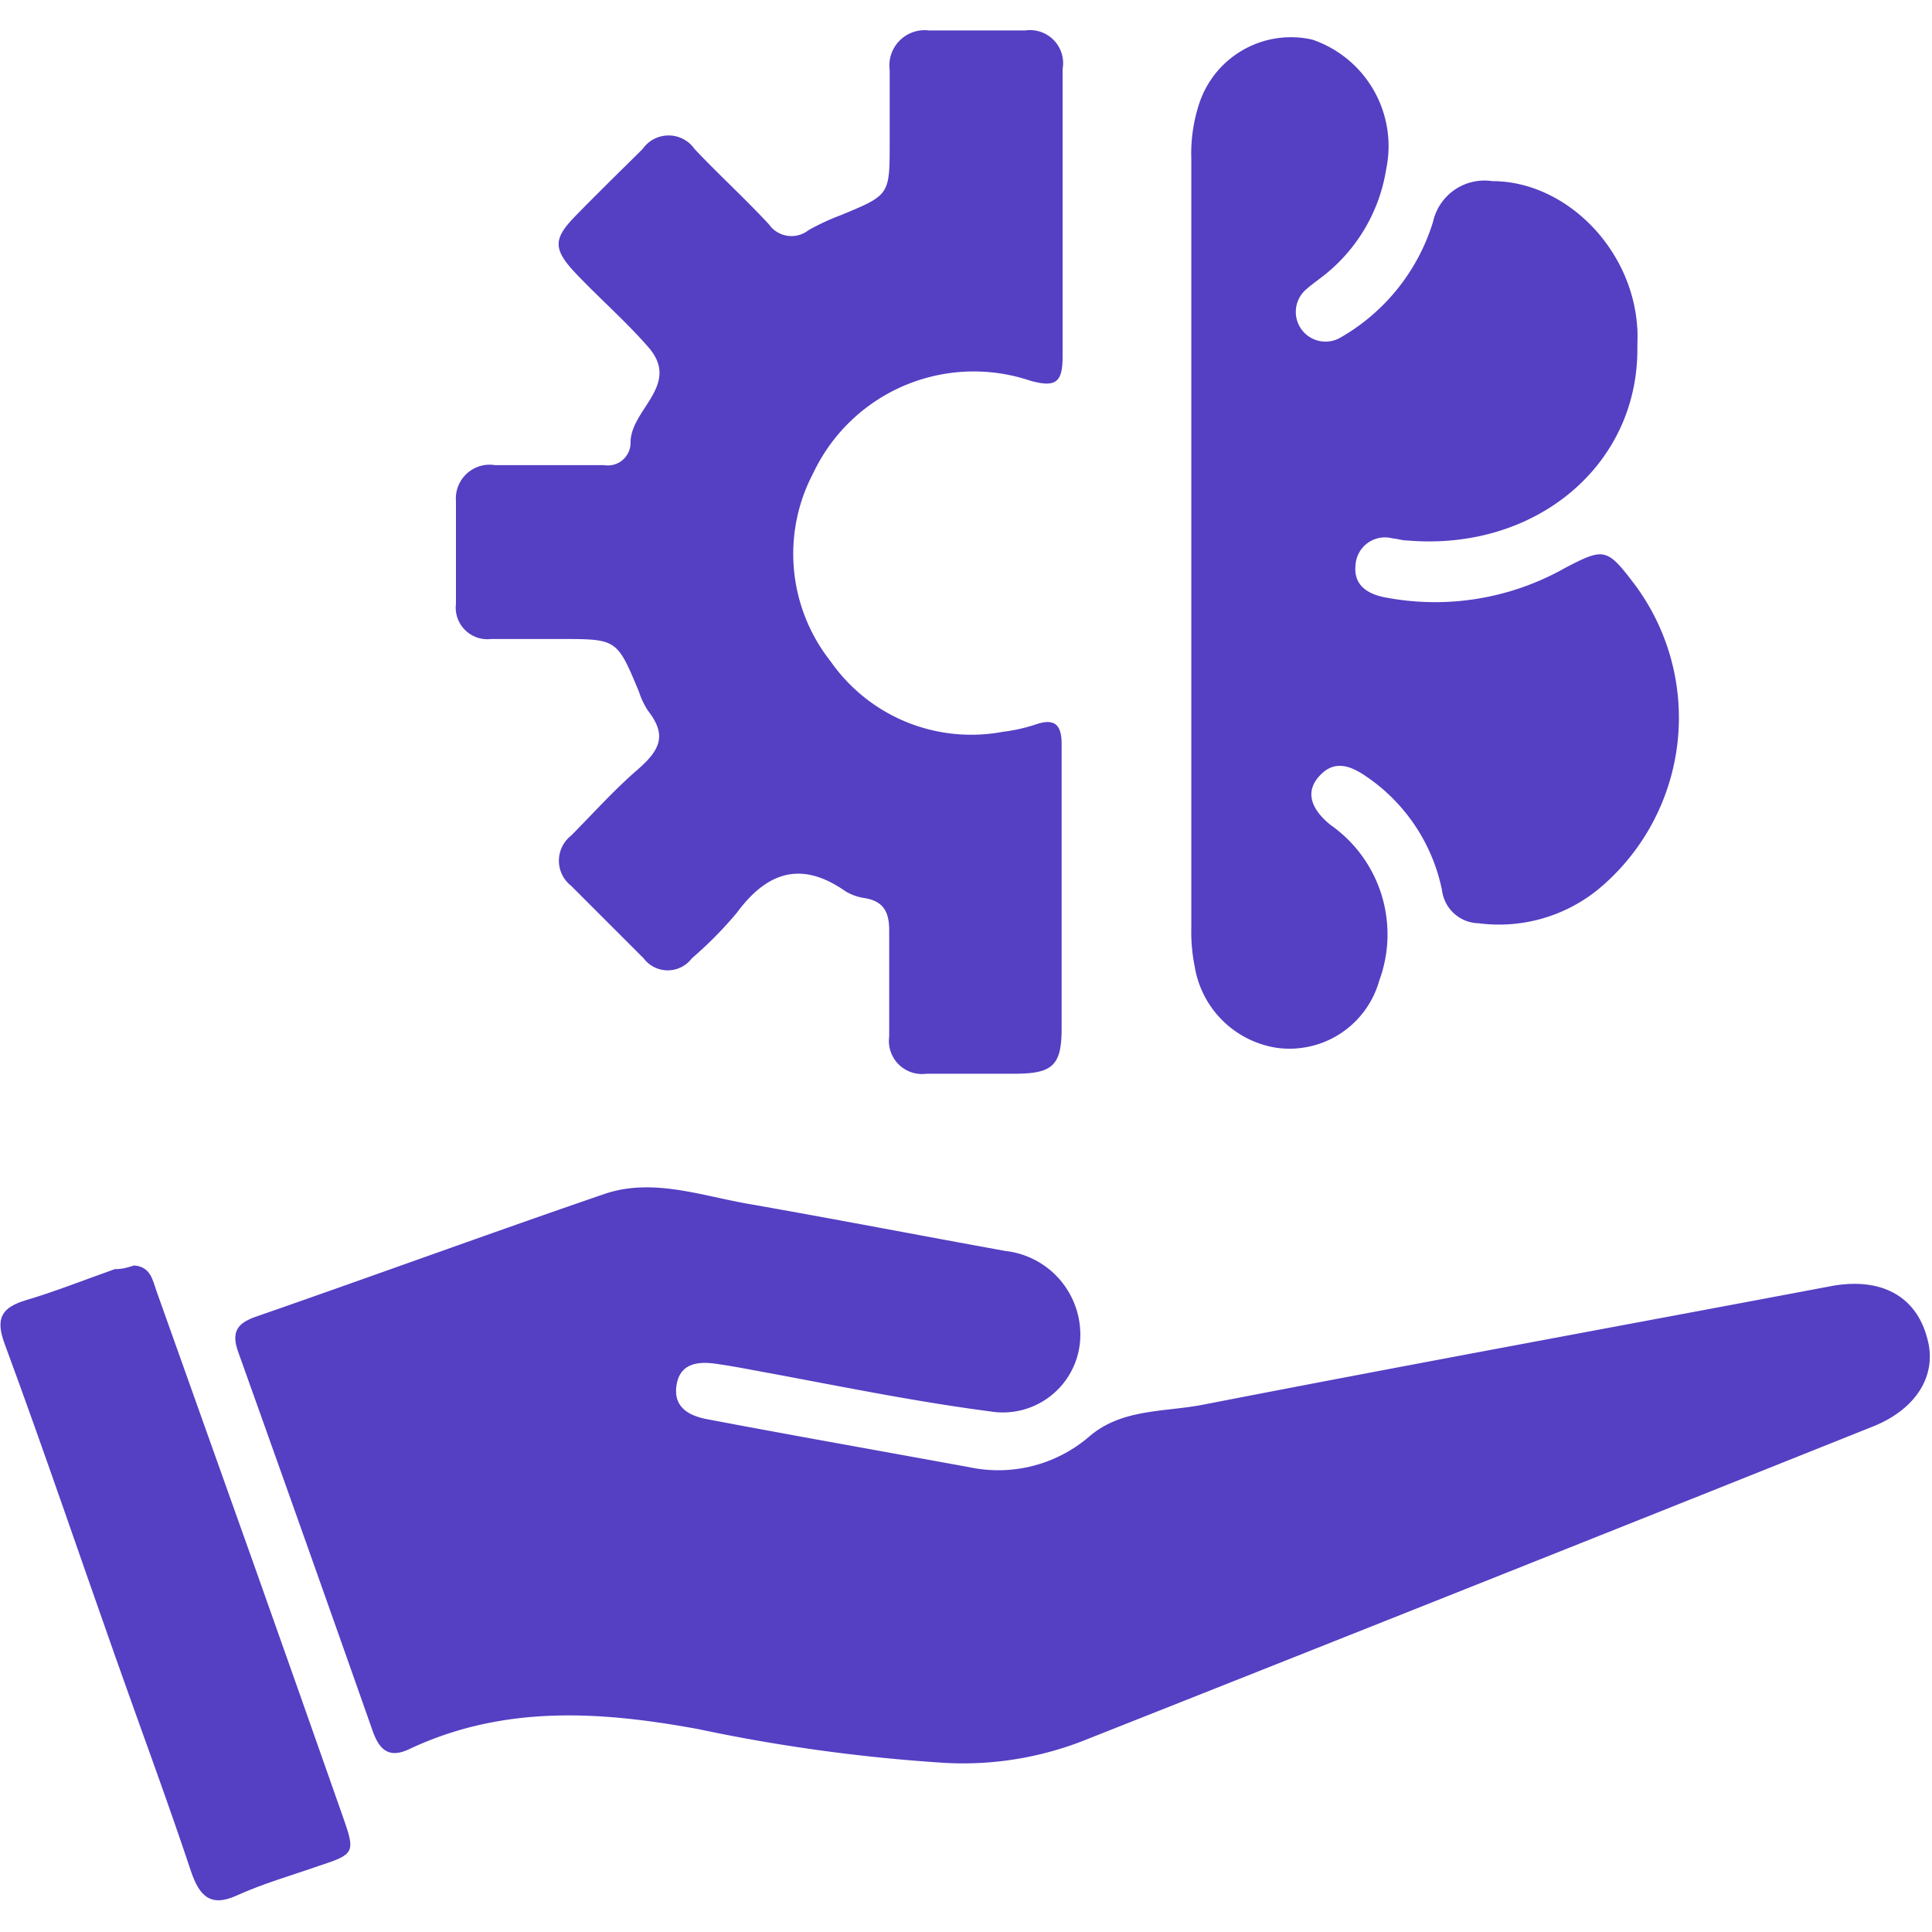
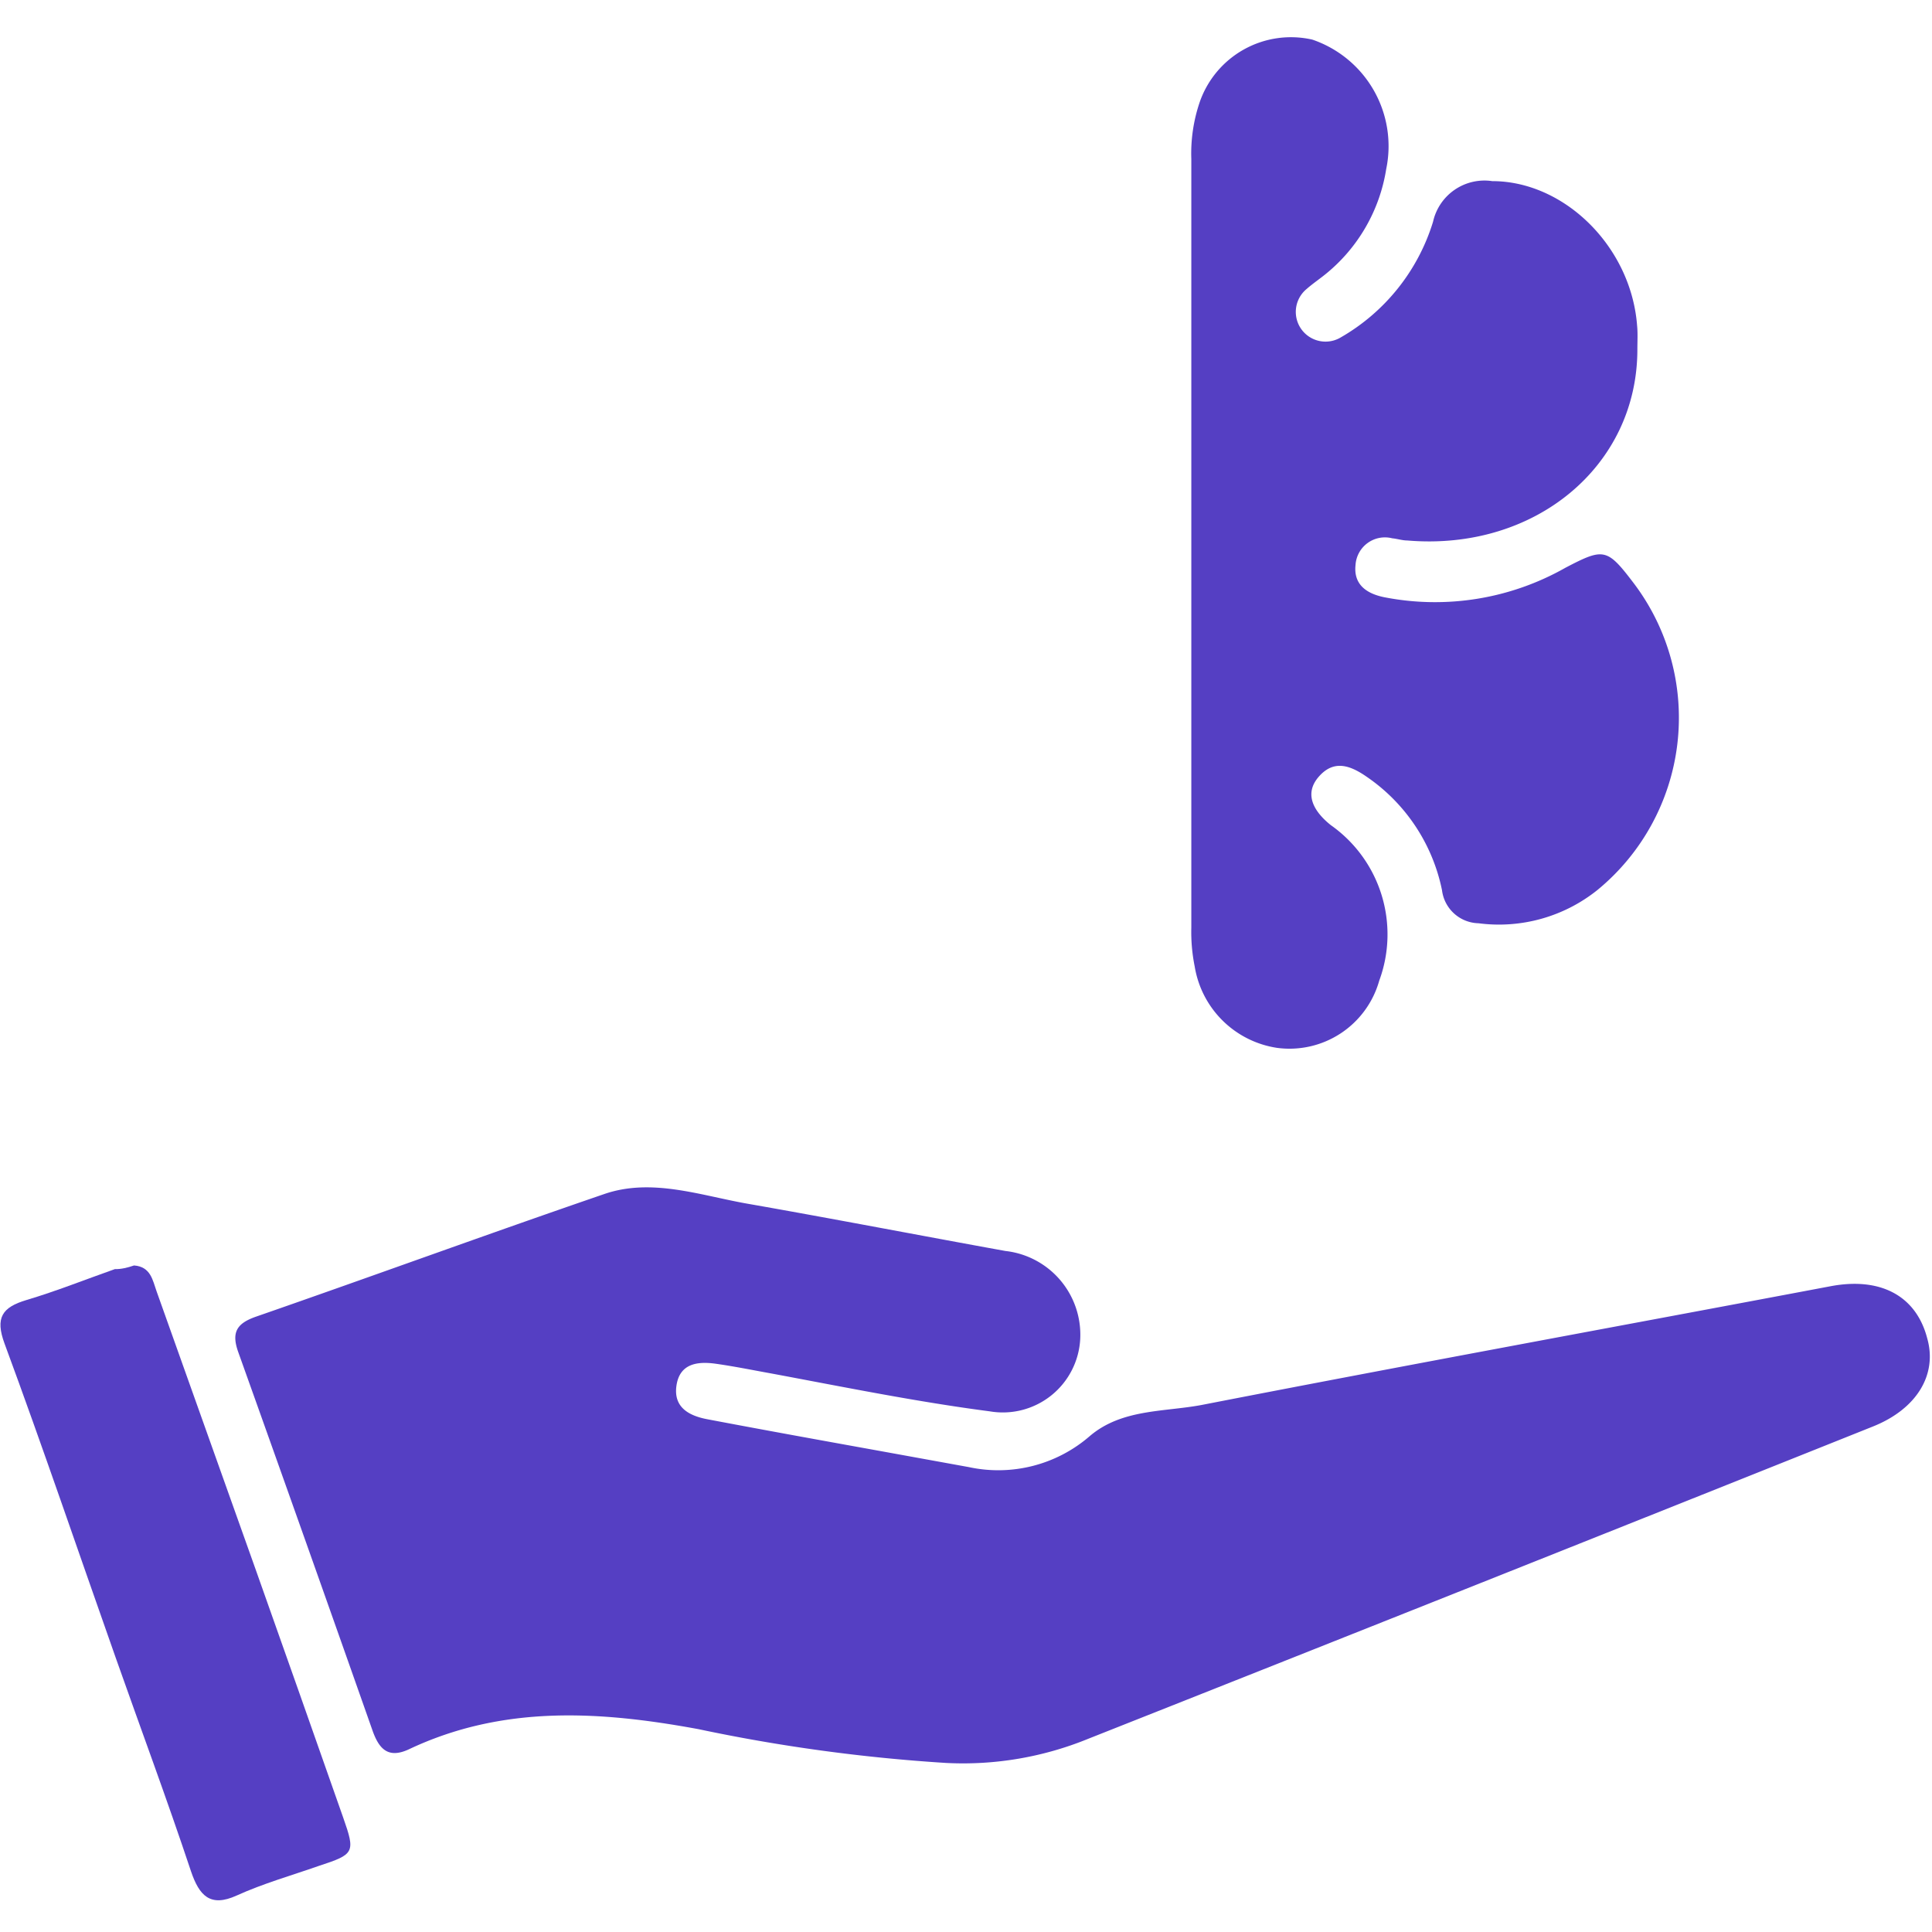
<svg xmlns="http://www.w3.org/2000/svg" id="Layer_1" data-name="Layer 1" viewBox="0 0 80 80">
  <defs>
    <style>.cls-1{fill:#553fc3;}</style>
  </defs>
  <path class="cls-1" d="M39.18,73A70.75,70.75,0,0,1,28.92,71.6c-4.12-.76-8.12-1-12,.84-.83.38-1.21,0-1.48-.74Q12.68,63.86,9.87,56c-.3-.83-.07-1.2.73-1.48,4.81-1.67,9.59-3.42,14.4-5.07,2-.7,4.05.07,6.05.41,3.53.62,7.05,1.3,10.58,1.94a3.49,3.49,0,0,1,3.1,3.64,3.21,3.21,0,0,1-3.75,3c-3-.39-6-1-9-1.56-.78-.14-1.56-.3-2.34-.41s-1.5,0-1.63.91.54,1.25,1.29,1.39c2.37.45,4.75.88,7.13,1.31l3.69.67a5.78,5.78,0,0,0,5-1.28c1.32-1.13,3.06-1,4.62-1.29,8.68-1.69,17.37-3.28,26.06-4.92,2.06-.39,3.54.39,4,2.15.43,1.5-.42,2.93-2.25,3.66Q61.35,65.55,45.06,72A13.7,13.7,0,0,1,39.18,73Z" />
  <path class="cls-1" d="M67.8,14.47c0,4.83-4.24,8.36-9.53,7.91-.2,0-.41-.07-.62-.09a1.22,1.22,0,0,0-1.52,1.1c-.09.81.45,1.19,1.19,1.34a10.94,10.94,0,0,0,7.5-1.22c1.59-.83,1.72-.82,2.83.64a9.23,9.23,0,0,1-1.5,12.7,6.52,6.52,0,0,1-4.93,1.38,1.56,1.56,0,0,1-1.51-1.37,7.5,7.5,0,0,0-3.11-4.69c-.69-.48-1.37-.73-2,0s-.17,1.46.51,2a5.53,5.53,0,0,1,2,6.44,3.86,3.86,0,0,1-4.23,2.78,4.07,4.07,0,0,1-3.41-3.37,7.2,7.2,0,0,1-.14-1.61q0-15.91,0-31.82a6.61,6.61,0,0,1,.34-2.34,4,4,0,0,1,4.67-2.61A4.66,4.66,0,0,1,57.4,7a7,7,0,0,1-2.51,4.35c-.26.21-.54.4-.79.62a1.23,1.23,0,0,0,1.42,2,8.34,8.34,0,0,0,3.82-4.79A2.18,2.18,0,0,1,61.79,7.5c3,0,5.76,2.73,6,6C67.82,13.8,67.8,14.14,67.8,14.47Z" />
-   <path class="cls-1" d="M44,8.88c0,2,0,3.93,0,5.89,0,1.07-.29,1.28-1.32,1a7.35,7.35,0,0,0-9,3.81,7.17,7.17,0,0,0,.71,7.8,7.1,7.1,0,0,0,7.15,2.92,6.83,6.83,0,0,0,1.34-.3c.78-.27,1.08,0,1.08.8,0,1.5,0,3,0,4.51,0,2.42,0,4.84,0,7.27,0,1.51-.36,1.86-1.83,1.88-1.25,0-2.5,0-3.76,0a1.37,1.37,0,0,1-1.55-1.54c0-1.46,0-2.92,0-4.38,0-.72-.19-1.21-1-1.35a2.12,2.12,0,0,1-.82-.29c-1.83-1.28-3.25-.79-4.5.91a16.33,16.33,0,0,1-1.85,1.87,1.25,1.25,0,0,1-2,0c-1-1-2-2-3-3a1.32,1.32,0,0,1,0-2.08c.91-.92,1.78-1.89,2.75-2.73s1.2-1.45.44-2.43a3.2,3.2,0,0,1-.38-.79c-.91-2.19-.91-2.19-3.24-2.19-1,0-1.93,0-2.89,0A1.31,1.31,0,0,1,18.88,25c0-1.41,0-2.84,0-4.25a1.4,1.4,0,0,1,1.62-1.49c1.17,0,2.34,0,3.51,0,.34,0,.67,0,1,0a.94.94,0,0,0,1.1-.94c0-1.37,2.09-2.37.75-3.93-.93-1.07-2-2-3-3.05s-.94-1.47,0-2.43,1.83-1.83,2.75-2.74a1.31,1.31,0,0,1,2.15,0c1,1.06,2.09,2.05,3.08,3.12a1.14,1.14,0,0,0,1.64.24,9.85,9.85,0,0,1,1.36-.63c2-.83,2-.82,2-3,0-1,0-2,0-3a1.46,1.46,0,0,1,1.62-1.64c1.33,0,2.67,0,4,0A1.37,1.37,0,0,1,44,2.86c0,2,0,4,0,6Z" />
  <path class="cls-1" d="M5.55,52.4c.69.05.77.61.93,1.06L10.59,65q1.82,5.13,3.62,10.26c.51,1.45.47,1.52-1,2-1.14.4-2.31.73-3.41,1.23s-1.55,0-1.89-1c-1-3-2.08-5.9-3.12-8.85-1.53-4.33-3-8.67-4.6-13-.4-1.08-.1-1.51.91-1.81,1.24-.37,2.44-.85,3.66-1.28C5,52.56,5.29,52.49,5.55,52.4Z" />
</svg>